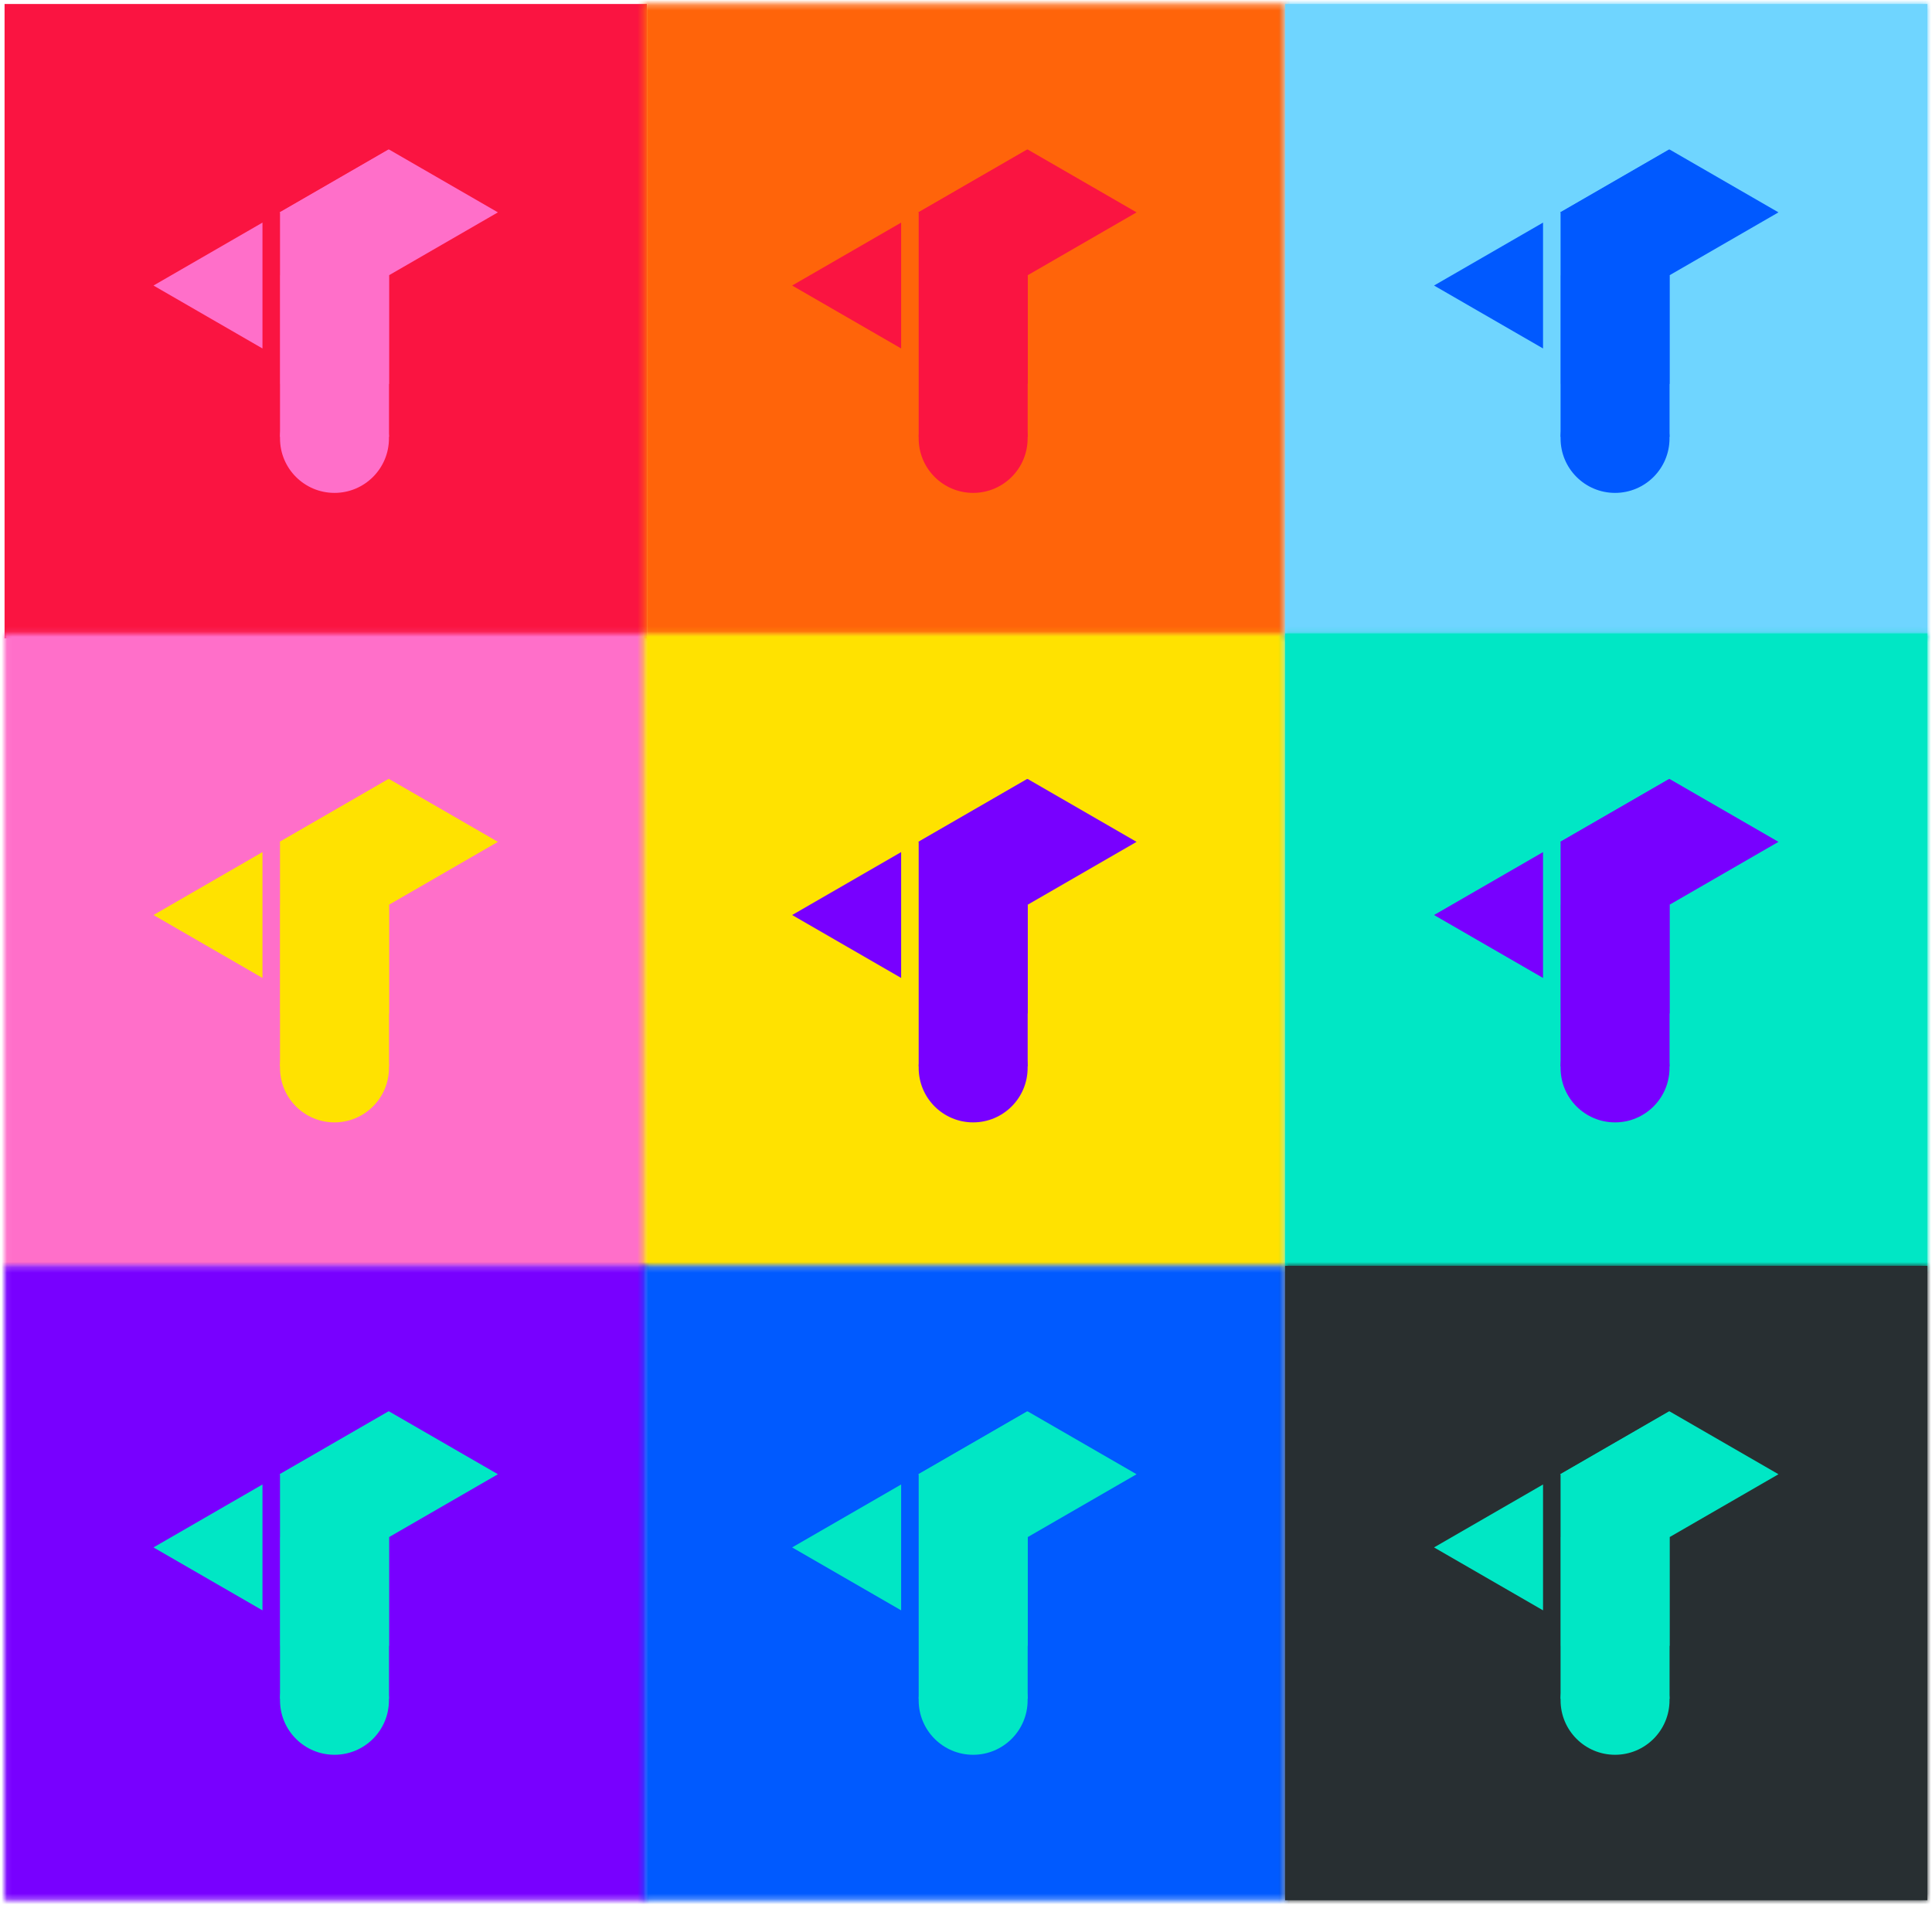
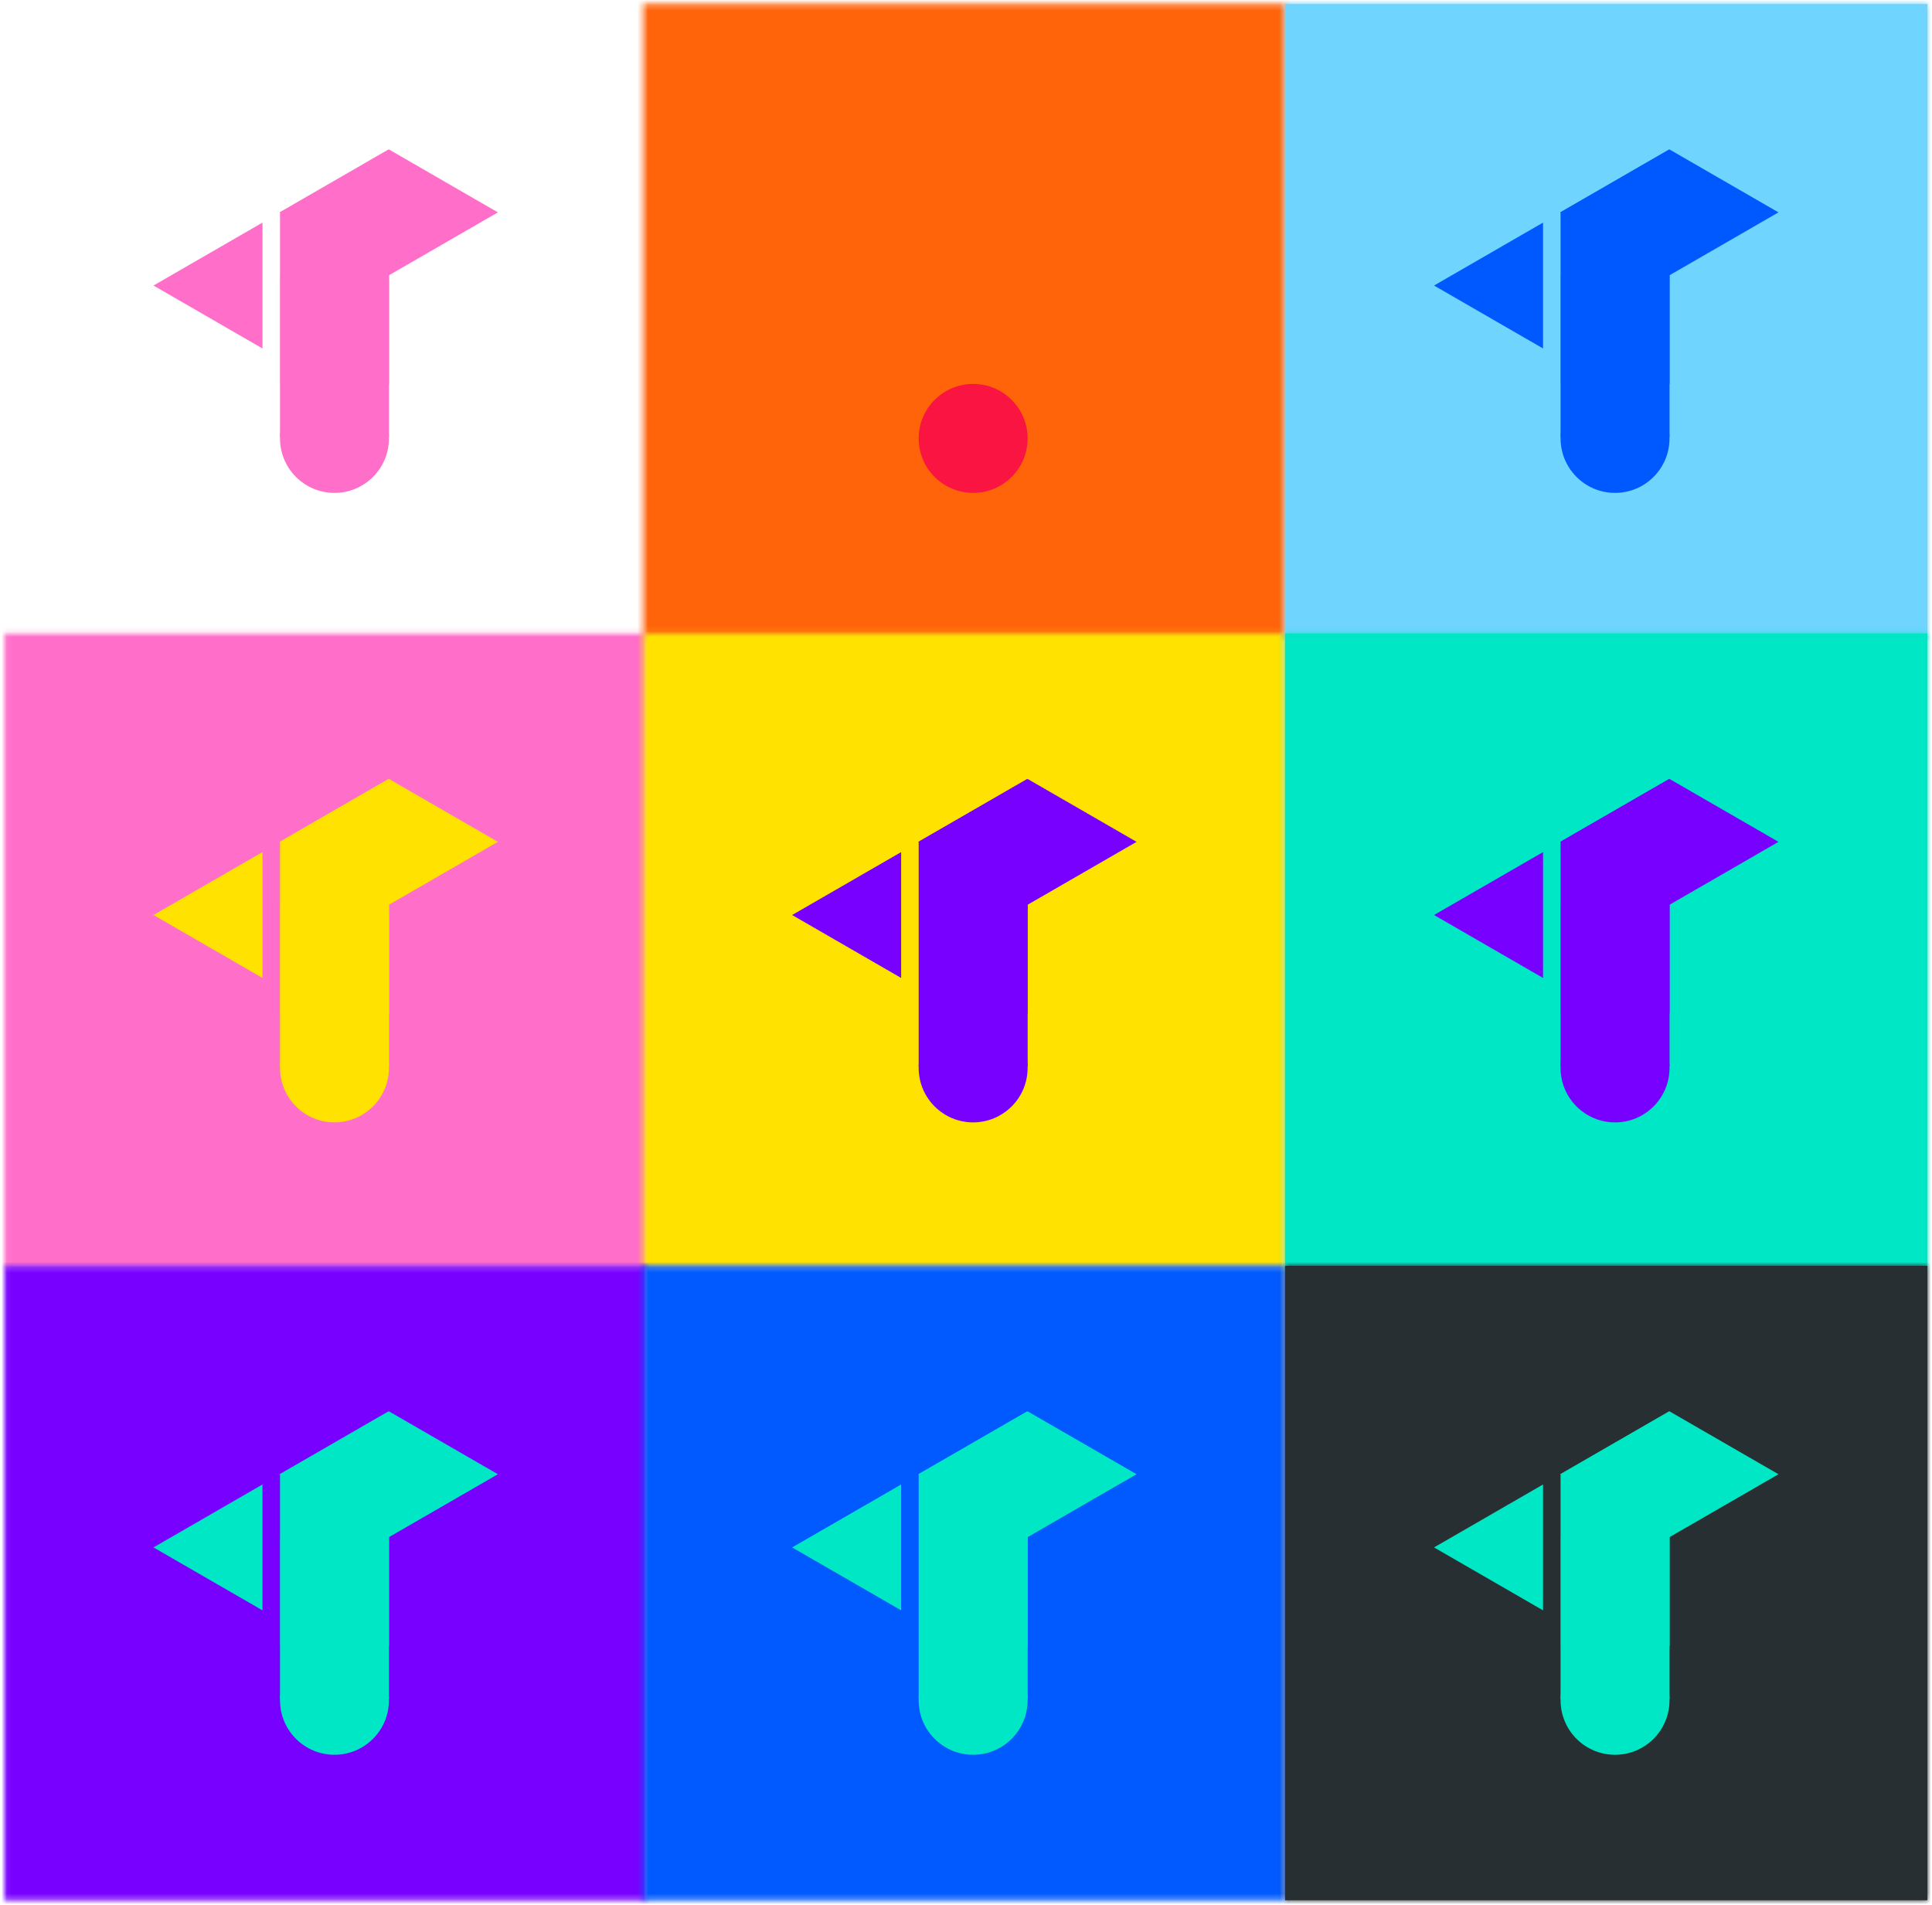
<svg xmlns="http://www.w3.org/2000/svg" xmlns:xlink="http://www.w3.org/1999/xlink" width="361px" height="356px" viewBox="0 0 361 356" version="1.1">
  <title>Group 100</title>
  <desc>Created with Sketch.</desc>
  <defs>
    <polygon id="path-1" points="0 358.213 362.991 358.213 362.991 0.201 0 0.201" />
    <polygon id="path-3" points="0.592 0.266 120.602 0.266 120.602 118.795 0.592 118.795" />
-     <polygon id="path-5" points="0 358.213 362.991 358.213 362.991 0.201 0 0.201" />
    <polygon id="path-7" points="0.066 0.863 120.076 0.863 120.076 119.391 0.066 119.391" />
    <polygon id="path-9" points="0 358.213 362.991 358.213 362.991 0.201 0 0.201" />
    <polygon id="path-11" points="0.592 0.863 120.602 0.863 120.602 119.391 0.592 119.391" />
    <polygon id="path-13" points="0 358.213 362.991 358.213 362.991 0.201 0 0.201" />
    <polygon id="path-15" points="0.066 0.215 120.076 0.215 120.076 118.744 0.066 118.744" />
    <polygon id="path-17" points="0 358.213 362.991 358.213 362.991 0.201 0 0.201" />
    <polygon id="path-19" points="0.592 0.215 120.602 0.215 120.602 118.744 0.592 118.744" />
    <polygon id="path-21" points="0 358.213 362.991 358.213 362.991 0.201 0 0.201" />
    <polygon id="path-23" points="0.831 0.266 120.841 0.266 120.841 118.795 0.831 118.795" />
    <polygon id="path-25" points="0 358.213 362.991 358.213 362.991 0.201 0 0.201" />
    <polygon id="path-27" points="0.831 0.863 120.841 0.863 120.841 119.391 0.831 119.391" />
    <polygon id="path-29" points="0 358.213 362.991 358.213 362.991 0.201 0 0.201" />
    <polygon id="path-31" points="0.831 0.215 120.841 0.215 120.841 118.744 0.831 118.744" />
    <polygon id="path-33" points="0 358.213 362.991 358.213 362.991 0.201 0 0.201" />
  </defs>
  <g id="Page-1" stroke="none" stroke-width="1" fill="none" fill-rule="evenodd">
    <g id="TRCBRAND" transform="translate(-248, -4666)">
      <g id="Group-60" transform="translate(0, 4491)">
        <g id="Group-100" transform="translate(247, 173)">
-           <polygon id="Fill-1" fill="#FA1441" points="1.853 121.274 121.862 121.274 121.862 2.745 1.853 2.745" />
          <path d="M73.687,29.932 L73.687,29.922 L73.678,29.927 L73.669,29.922 L73.669,29.932 L53.321,41.68 L53.321,83.655 L73.687,83.655 L73.687,53.429 L94.035,41.68 L73.687,29.932 Z M50.044,67.111 L50.044,43.593 L29.679,55.352 L50.044,67.111 Z" id="Fill-2" fill="#FF6FC9" />
          <g id="Group-8" transform="translate(0, 0.692)">
            <path d="M73.678,83.225 C73.678,88.847 69.121,93.404 63.499,93.404 C57.878,93.404 53.321,88.847 53.321,83.225 C53.321,77.604 57.878,73.047 63.499,73.047 C69.121,73.047 73.678,77.604 73.678,83.225" id="Fill-3" fill="#FF6FC9" />
            <mask id="mask-2" fill="white">
              <use xlink:href="#path-1" />
            </mask>
            <g id="Clip-6" />
            <polygon id="Fill-5" fill="#FF6FC9" mask="url(#mask-2)" points="53.385 73.048 73.687 73.048 73.687 52.747 53.385 52.747" />
            <polygon id="Fill-7" fill="#FF6FC9" mask="url(#mask-2)" points="73.609 52.746 73.609 29.23 53.243 40.988" />
          </g>
          <g id="Group-11" transform="translate(120.596, 2.479)">
            <mask id="mask-4" fill="white">
              <use xlink:href="#path-3" />
            </mask>
            <g id="Clip-10" />
            <polygon id="Fill-9" fill="#FF640A" mask="url(#mask-4)" points="-1.26 120.646 122.454 120.646 122.454 -1.587 -1.26 -1.587" />
          </g>
          <g id="Group-19" transform="translate(0, 0.692)">
-             <path d="M169.38,66.418 L169.38,42.901 L149.014,54.659 L169.38,66.418 Z M193.023,29.24 L193.023,29.23 L193.014,29.234 L193.006,29.23 L193.006,29.24 L172.657,40.988 L172.657,82.963 L193.023,82.963 L193.023,52.737 L213.372,40.988 L193.023,29.24 Z" id="Fill-12" fill="#FA1441" />
            <path d="M193.014,83.225 C193.014,88.847 188.457,93.404 182.835,93.404 C177.214,93.404 172.657,88.847 172.657,83.225 C172.657,77.604 177.214,73.047 182.835,73.047 C188.457,73.047 193.014,77.604 193.014,83.225" id="Fill-14" fill="#FA1441" />
            <mask id="mask-6" fill="white">
              <use xlink:href="#path-5" />
            </mask>
            <g id="Clip-17" />
            <polygon id="Fill-16" fill="#FA1441" mask="url(#mask-6)" points="172.722 73.048 193.023 73.048 193.023 52.747 172.722 52.747" />
            <polygon id="Fill-18" fill="#FA1441" mask="url(#mask-6)" points="192.945 52.746 192.945 29.23 172.579 40.988" />
          </g>
          <g id="Group-22" transform="translate(1.787, 119.501)">
            <mask id="mask-8" fill="white">
              <use xlink:href="#path-7" />
            </mask>
            <g id="Clip-21" />
            <polygon id="Fill-20" fill="#FF6FC9" mask="url(#mask-8)" points="-1.787 121.243 121.927 121.243 121.927 -0.989 -1.787 -0.989" />
          </g>
          <g id="Group-30" transform="translate(0, 0.692)">
            <path d="M73.687,146.859 L73.687,146.849 L73.678,146.854 L73.669,146.849 L73.669,146.859 L53.321,158.607 L53.321,200.582 L73.687,200.582 L73.687,170.355 L94.035,158.607 L73.687,146.859 Z M50.044,184.037 L50.044,160.52 L29.679,172.278 L50.044,184.037 Z" id="Fill-23" fill="#FFE200" />
            <path d="M73.678,200.844 C73.678,206.466 69.121,211.024 63.499,211.024 C57.878,211.024 53.321,206.466 53.321,200.844 C53.321,195.223 57.878,190.665 63.499,190.665 C69.121,190.665 73.678,195.223 73.678,200.844" id="Fill-25" fill="#FFE200" />
            <mask id="mask-10" fill="white">
              <use xlink:href="#path-9" />
            </mask>
            <g id="Clip-28" />
            <polygon id="Fill-27" fill="#FFE200" mask="url(#mask-10)" points="53.385 190.666 73.687 190.666 73.687 170.366 53.385 170.366" />
            <polygon id="Fill-29" fill="#FFE200" mask="url(#mask-10)" points="73.609 170.366 73.609 146.849 53.243 158.607" />
          </g>
          <g id="Group-33" transform="translate(120.596, 119.501)">
            <mask id="mask-12" fill="white">
              <use xlink:href="#path-11" />
            </mask>
            <g id="Clip-32" />
            <polygon id="Fill-31" fill="#FFE200" mask="url(#mask-12)" points="-1.26 121.243 122.454 121.243 122.454 -0.989 -1.26 -0.989" />
          </g>
          <g id="Group-41" transform="translate(0, 0.692)">
            <path d="M193.023,146.859 L193.023,146.849 L193.014,146.854 L193.006,146.849 L193.006,146.859 L172.657,158.607 L172.657,200.582 L193.023,200.582 L193.023,170.355 L213.371,158.607 L193.023,146.859 Z M169.381,184.037 L169.381,160.52 L149.014,172.278 L169.381,184.037 Z" id="Fill-34" fill="#7800FF" />
            <path d="M193.014,200.844 C193.014,206.466 188.457,211.024 182.835,211.024 C177.214,211.024 172.657,206.466 172.657,200.844 C172.657,195.223 177.214,190.665 182.835,190.665 C188.457,190.665 193.014,195.223 193.014,200.844" id="Fill-36" fill="#7800FF" />
            <mask id="mask-14" fill="white">
              <use xlink:href="#path-13" />
            </mask>
            <g id="Clip-39" />
            <polygon id="Fill-38" fill="#7800FF" mask="url(#mask-14)" points="172.722 190.666 193.023 190.666 193.023 170.366 172.722 170.366" />
            <polygon id="Fill-40" fill="#7800FF" mask="url(#mask-14)" points="192.945 170.366 192.945 146.849 172.579 158.607" />
          </g>
          <g id="Group-44" transform="translate(1.787, 238.31)">
            <mask id="mask-16" fill="white">
              <use xlink:href="#path-15" />
            </mask>
            <g id="Clip-43" />
            <polygon id="Fill-42" fill="#7800FF" mask="url(#mask-16)" points="-1.787 120.596 121.927 120.596 121.927 -1.637 -1.787 -1.637" />
          </g>
          <g id="Group-52" transform="translate(0, 0.692)">
            <path d="M73.687,265.02 L73.687,265.01 L73.678,265.015 L73.669,265.01 L73.669,265.02 L53.321,276.768 L53.321,318.744 L73.687,318.744 L73.687,288.517 L94.035,276.768 L73.687,265.02 Z M50.044,302.198 L50.044,278.681 L29.679,290.44 L50.044,302.198 Z" id="Fill-45" fill="#00E7C5" />
            <path d="M73.678,319.006 C73.678,324.628 69.121,329.185 63.499,329.185 C57.878,329.185 53.321,324.628 53.321,319.006 C53.321,313.384 57.878,308.827 63.499,308.827 C69.121,308.827 73.678,313.384 73.678,319.006" id="Fill-47" fill="#00E7C5" />
            <mask id="mask-18" fill="white">
              <use xlink:href="#path-17" />
            </mask>
            <g id="Clip-50" />
            <polygon id="Fill-49" fill="#00E7C5" mask="url(#mask-18)" points="53.385 308.827 73.687 308.827 73.687 288.526 53.385 288.526" />
            <polygon id="Fill-51" fill="#00E7C5" mask="url(#mask-18)" points="73.609 288.527 73.609 265.01 53.243 276.769" />
          </g>
          <g id="Group-55" transform="translate(120.596, 238.31)">
            <mask id="mask-20" fill="white">
              <use xlink:href="#path-19" />
            </mask>
            <g id="Clip-54" />
            <polygon id="Fill-53" fill="#005AFF" mask="url(#mask-20)" points="-1.26 120.596 122.454 120.596 122.454 -1.637 -1.26 -1.637" />
          </g>
          <g id="Group-64" transform="translate(0, 0.692)">
            <path d="M193.023,265.02 L193.023,265.01 L193.014,265.015 L193.006,265.01 L193.006,265.02 L172.657,276.768 L172.657,318.744 L193.023,318.744 L193.023,288.517 L213.371,276.768 L193.023,265.02 Z M169.381,302.198 L169.381,278.681 L149.014,290.44 L169.381,302.198 Z" id="Fill-56" fill="#00E7C5" />
            <path d="M193.014,319.006 C193.014,324.628 188.457,329.185 182.835,329.185 C177.214,329.185 172.657,324.628 172.657,319.006 C172.657,313.384 177.214,308.827 182.835,308.827 C188.457,308.827 193.014,313.384 193.014,319.006" id="Fill-58" fill="#00E7C5" />
            <mask id="mask-22" fill="white">
              <use xlink:href="#path-21" />
            </mask>
            <g id="Clip-61" />
            <polygon id="Fill-60" fill="#00E7C5" mask="url(#mask-22)" points="172.722 308.827 193.023 308.827 193.023 288.526 172.722 288.526" />
            <polygon id="Fill-62" fill="#00E7C5" mask="url(#mask-22)" points="192.945 288.527 192.945 265.01 172.579 276.769" />
            <polygon id="Fill-63" fill="#6FD5FF" mask="url(#mask-22)" points="241.129 120.581 361.139 120.581 361.139 2.053 241.129 2.053" />
          </g>
          <g id="Group-67" transform="translate(240.298, 2.479)">
            <mask id="mask-24" fill="white">
              <use xlink:href="#path-23" />
            </mask>
            <g id="Clip-66" />
            <polygon id="Fill-65" fill="#6FD5FF" mask="url(#mask-24)" points="-1.021 120.646 122.693 120.646 122.693 -1.587 -1.021 -1.587" />
          </g>
          <g id="Group-76" transform="translate(0, 0.692)">
            <path d="M312.963,29.24 L312.963,29.23 L312.954,29.235 L312.946,29.23 L312.946,29.24 L292.598,40.988 L292.598,82.964 L312.963,82.964 L312.963,52.737 L333.312,40.988 L312.963,29.24 Z M289.321,66.418 L289.321,42.901 L268.955,54.659 L289.321,66.418 Z" id="Fill-68" fill="#0059FF" />
            <path d="M312.955,83.225 C312.955,88.847 308.397,93.404 302.776,93.404 C297.155,93.404 292.598,88.847 292.598,83.225 C292.598,77.604 297.155,73.047 302.776,73.047 C308.397,73.047 312.955,77.604 312.955,83.225" id="Fill-70" fill="#0059FF" />
            <mask id="mask-26" fill="white">
              <use xlink:href="#path-25" />
            </mask>
            <g id="Clip-73" />
            <polygon id="Fill-72" fill="#0059FF" mask="url(#mask-26)" points="292.663 73.048 312.963 73.048 312.963 52.747 292.663 52.747" />
            <polygon id="Fill-74" fill="#0059FF" mask="url(#mask-26)" points="312.886 52.746 312.886 29.23 292.519 40.988" />
            <polygon id="Fill-75" fill="#00E7C5" mask="url(#mask-26)" points="241.129 238.2 361.139 238.2 361.139 119.672 241.129 119.672" />
          </g>
          <g id="Group-79" transform="translate(240.298, 119.501)">
            <mask id="mask-28" fill="white">
              <use xlink:href="#path-27" />
            </mask>
            <g id="Clip-78" />
            <polygon id="Fill-77" fill="#00E7C5" mask="url(#mask-28)" points="-1.021 121.243 122.693 121.243 122.693 -0.989 -1.021 -0.989" />
          </g>
          <g id="Group-88" transform="translate(0, 0.692)">
            <path d="M312.963,146.859 L312.963,146.849 L312.954,146.854 L312.946,146.849 L312.946,146.859 L292.598,158.607 L292.598,200.582 L312.963,200.582 L312.963,170.355 L333.312,158.607 L312.963,146.859 Z M289.321,184.037 L289.321,160.52 L268.955,172.278 L289.321,184.037 Z" id="Fill-80" fill="#7800FF" />
            <path d="M312.955,200.844 C312.955,206.466 308.397,211.024 302.776,211.024 C297.155,211.024 292.598,206.466 292.598,200.844 C292.598,195.223 297.155,190.665 302.776,190.665 C308.397,190.665 312.955,195.223 312.955,200.844" id="Fill-82" fill="#7800FF" />
            <mask id="mask-30" fill="white">
              <use xlink:href="#path-29" />
            </mask>
            <g id="Clip-85" />
            <polygon id="Fill-84" fill="#7800FF" mask="url(#mask-30)" points="292.663 190.666 312.963 190.666 312.963 170.366 292.663 170.366" />
            <polygon id="Fill-86" fill="#7800FF" mask="url(#mask-30)" points="312.886 170.366 312.886 146.849 292.519 158.607" />
            <polygon id="Fill-87" fill="#282F32" mask="url(#mask-30)" points="241.129 356.362 361.139 356.362 361.139 237.833 241.129 237.833" />
          </g>
          <g id="Group-91" transform="translate(240.298, 238.31)">
            <mask id="mask-32" fill="white">
              <use xlink:href="#path-31" />
            </mask>
            <g id="Clip-90" />
            <polygon id="Fill-89" fill="#282F32" mask="url(#mask-32)" points="-1.021 120.596 122.693 120.596 122.693 -1.637 -1.021 -1.637" />
          </g>
          <g id="Group-99" transform="translate(0, 0.692)">
            <path d="M312.963,265.02 L312.963,265.01 L312.954,265.015 L312.946,265.01 L312.946,265.02 L292.598,276.768 L292.598,318.744 L312.963,318.744 L312.963,288.517 L333.312,276.768 L312.963,265.02 Z M289.321,302.198 L289.321,278.681 L268.955,290.44 L289.321,302.198 Z" id="Fill-92" fill="#00E7C5" />
            <path d="M312.955,319.006 C312.955,324.628 308.397,329.185 302.776,329.185 C297.155,329.185 292.598,324.628 292.598,319.006 C292.598,313.384 297.155,308.827 302.776,308.827 C308.397,308.827 312.955,313.384 312.955,319.006" id="Fill-94" fill="#00E7C5" />
            <mask id="mask-34" fill="white">
              <use xlink:href="#path-33" />
            </mask>
            <g id="Clip-97" />
            <polygon id="Fill-96" fill="#00E7C5" mask="url(#mask-34)" points="292.663 308.827 312.963 308.827 312.963 288.526 292.663 288.526" />
            <polygon id="Fill-98" fill="#00E7C5" mask="url(#mask-34)" points="312.886 288.527 312.886 265.01 292.519 276.769" />
          </g>
        </g>
      </g>
    </g>
  </g>
</svg>